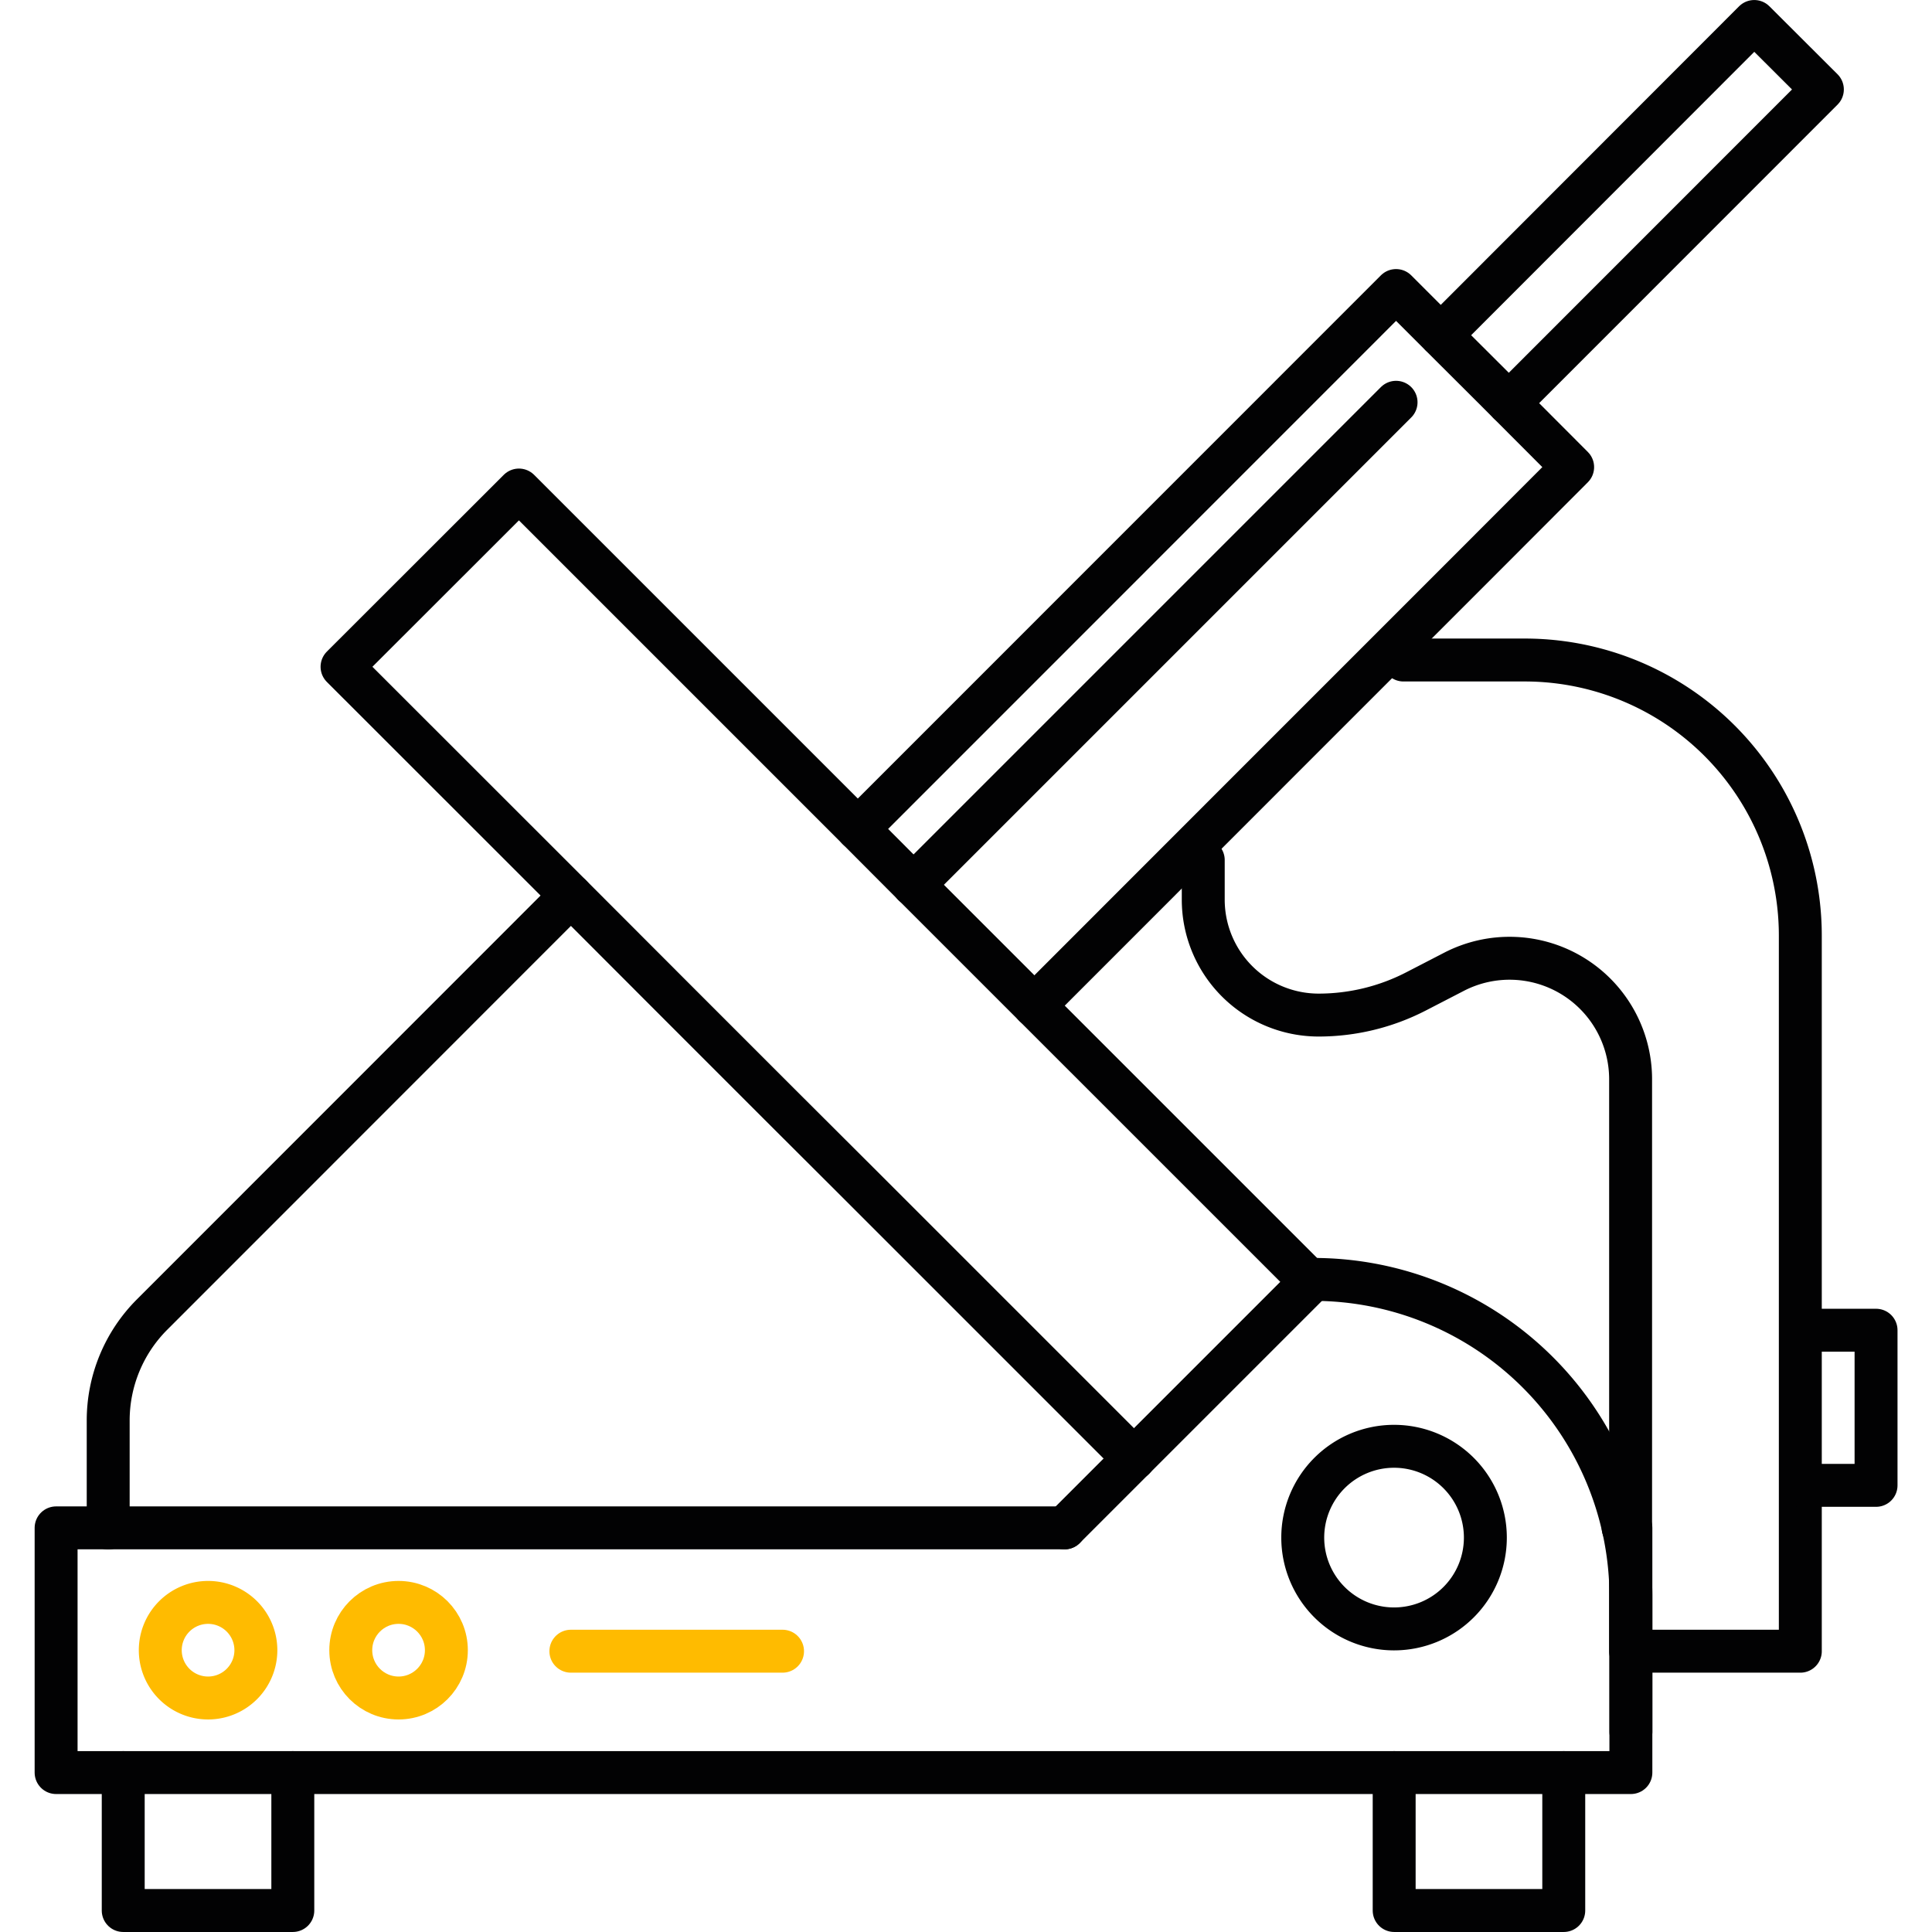
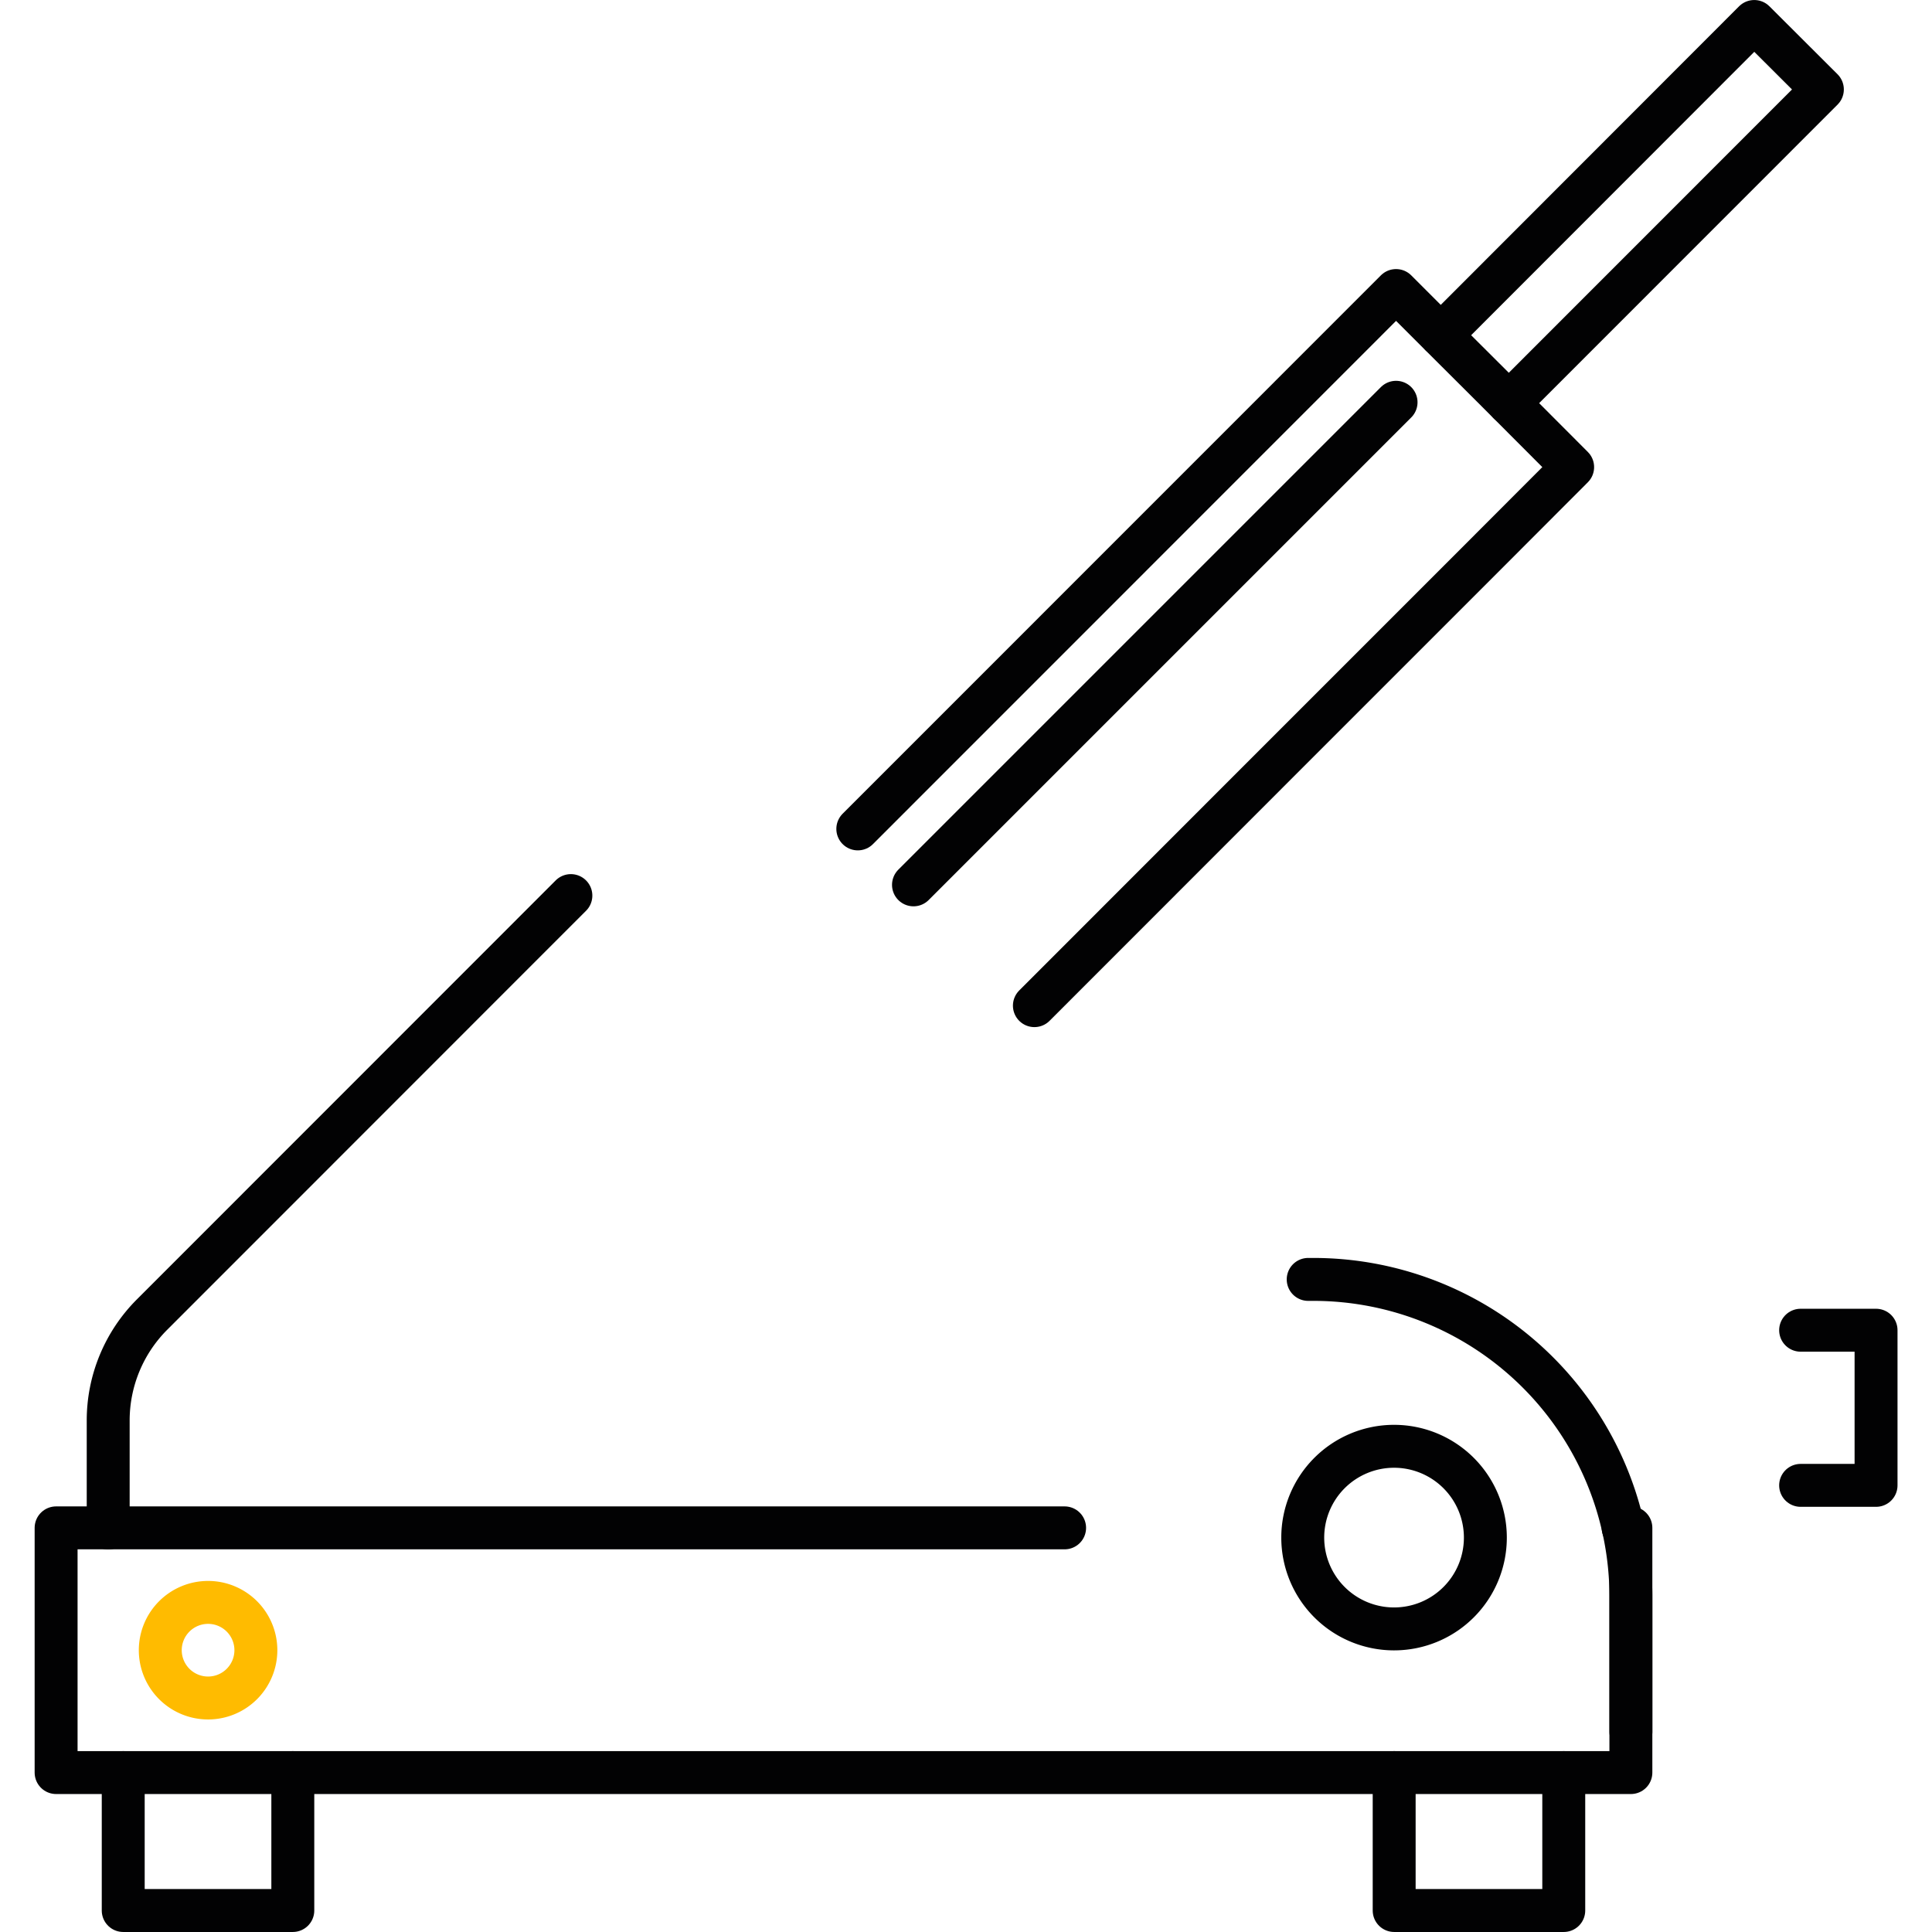
<svg xmlns="http://www.w3.org/2000/svg" width="50" height="50" viewBox="0 0 50 50">
  <defs>
    <style>.a{fill:#fff;}.b{clip-path:url(#a);}.c,.d{fill:none;stroke-linecap:round;stroke-linejoin:round;stroke-miterlimit:10;stroke-width:1.111px;}.c{stroke:#020203;}.d{stroke:#fb0;}</style>
    <clipPath id="a">
      <rect class="a" width="50" height="50" transform="translate(809 892)" />
    </clipPath>
  </defs>
  <g class="b" transform="translate(-809 -892)">
    <g transform="translate(809 892.6)">
      <path class="c" d="M27.552,38.941H1.452v6.333H42.207V38.941h-.2" />
-       <path class="c" d="M33.919,32.574l-.063-.063L26.77,25.426,24.744,23.4l-1.393-1.393L22.2,20.852l-8.77-8.77L8.852,16.656l5.922,5.919,2.848,2.852,1.156,1.156,1.393,1.393L22.2,30l7.148,7.148" />
      <path class="c" d="M22.2,20.852,36.13,6.919l1.156,1.156,1.393,1.389L40.7,11.489,38.163,14.03l-5.178,5.178L26.77,25.426" />
      <line class="c" x1="12.489" y2="12.489" transform="translate(23.641 9.811)" />
      <path class="c" d="M37.289,8.074,45.4-.044l1.763,1.759L39.048,9.833" />
      <path class="c" d="M40.47,45.274v3.57H36.081v-3.57" />
      <path class="c" d="M3.189,45.274v3.57H7.578v-3.57" />
      <path class="c" d="M2.8,38.944V36.163a3.877,3.877,0,0,1,1.137-2.744L14.774,22.578" />
      <path class="c" d="M33.856,32.511h.133a8.219,8.219,0,0,1,8.219,8.219v3.485" />
-       <path class="c" d="M33.989,32.511l-.07.063-4.574,4.574-1.793,1.793" />
-       <path class="c" d="M36.322,16.481h3.137a7.132,7.132,0,0,1,7.133,7.133V42.133H42.2v-14.8a3.132,3.132,0,0,0-4.567-2.785l-.989.511a5.5,5.5,0,0,1-2.515.611,2.987,2.987,0,0,1-2.989-2.989V21.659" />
      <path class="d" d="M6.622,42.107a1.237,1.237,0,1,0-1.237,1.237A1.237,1.237,0,0,0,6.622,42.107Z" />
-       <circle class="d" cx="1.237" cy="1.237" r="1.237" transform="translate(9.078 40.87)" />
      <path class="c" d="M38.441,39.193a2.363,2.363,0,1,0-2.363,2.363A2.362,2.362,0,0,0,38.441,39.193Z" />
-       <line class="d" x2="5.478" transform="translate(14.774 42.133)" />
      <path class="c" d="M46.6,33.826h1.952v4.015H46.6" />
    </g>
  </g>
</svg>